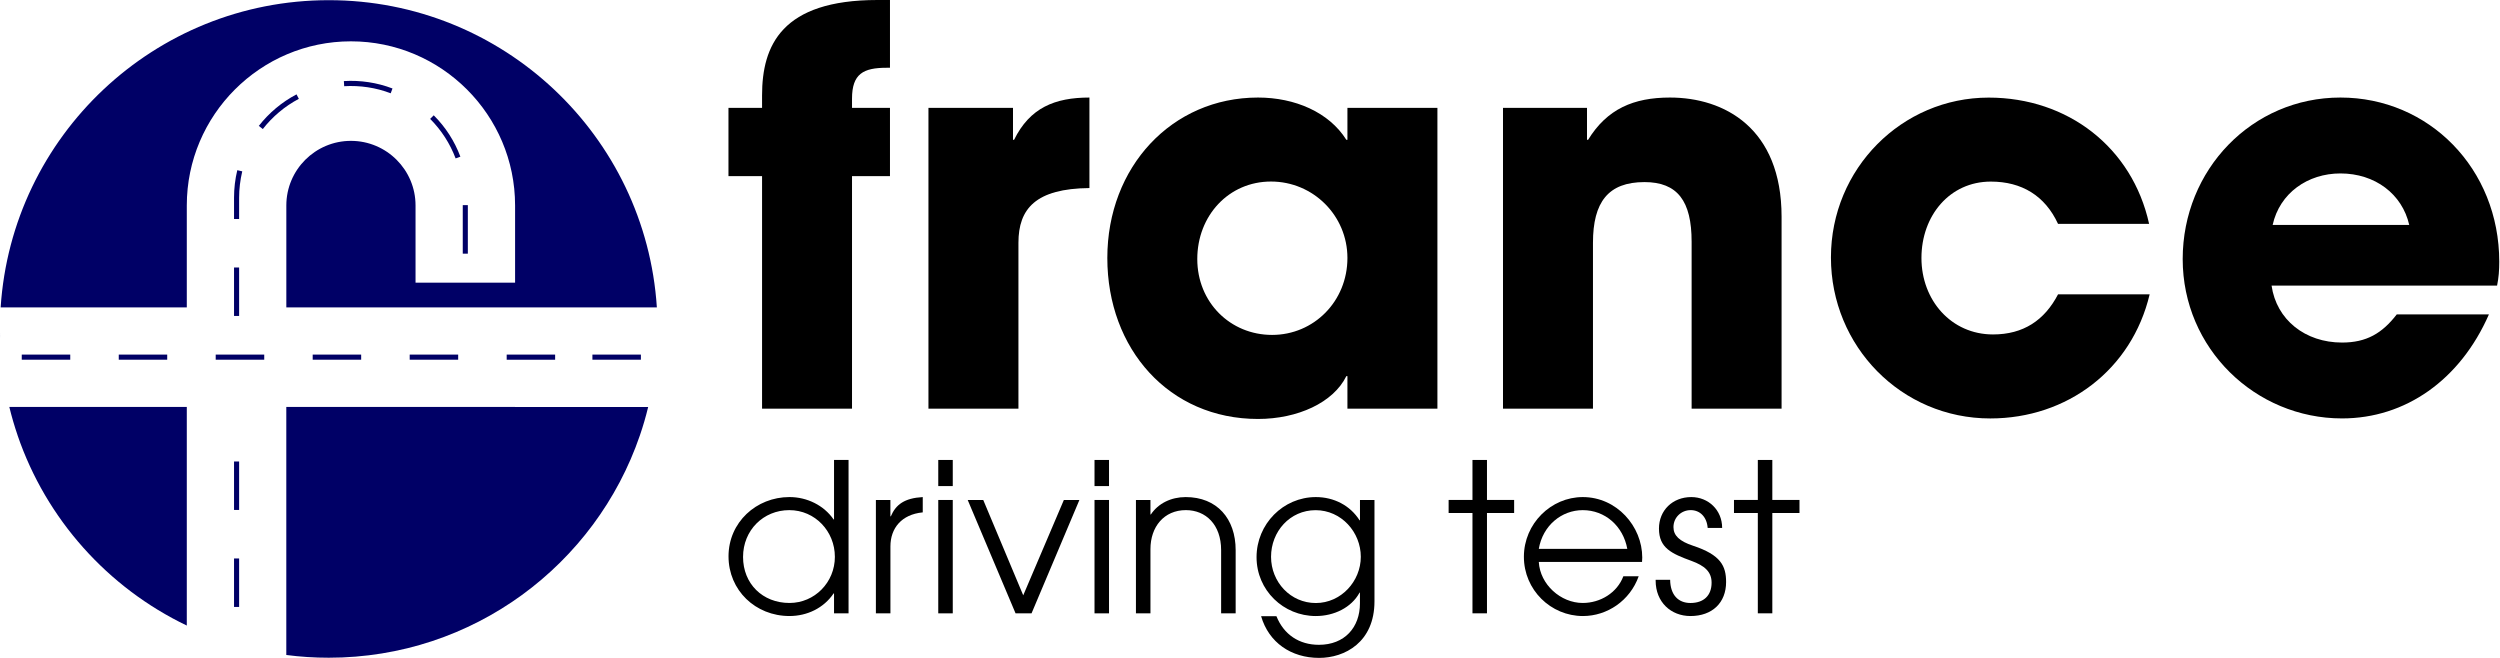
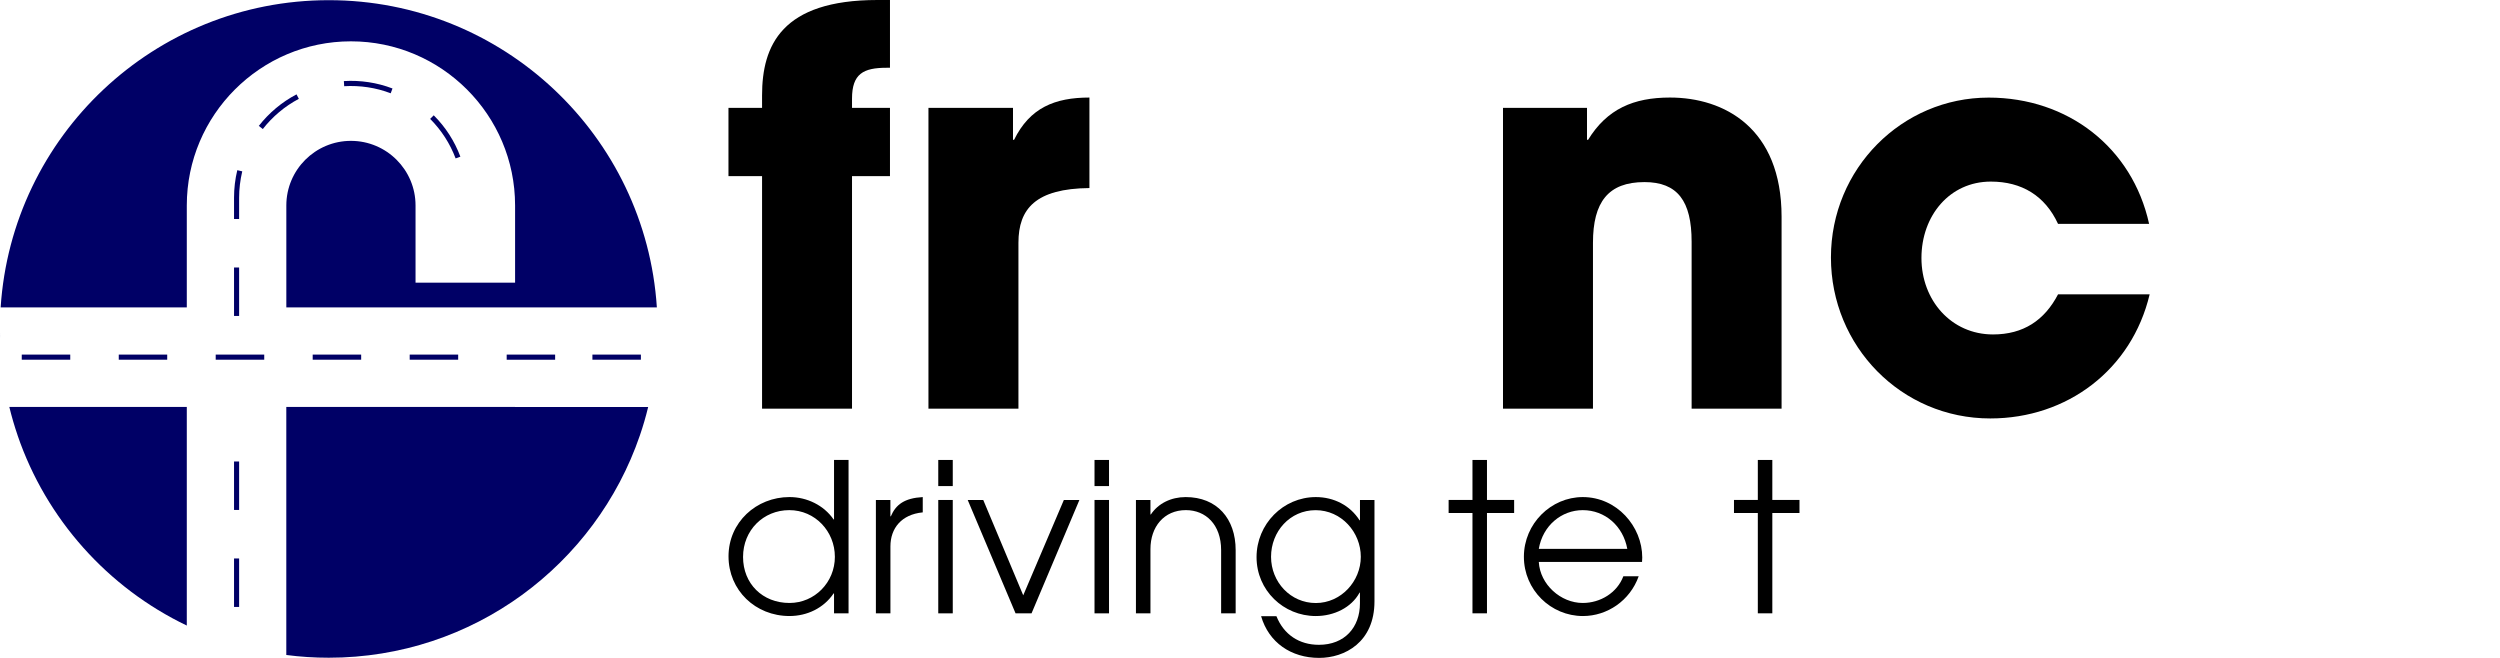
<svg xmlns="http://www.w3.org/2000/svg" width="171" height="45" viewBox="0 0 171 45" fill="none">
  <path d="M1.204 29.782C3.164 35.51 7.372 40.198 12.777 42.788V27.832H0.637C0.798 28.494 0.987 29.145 1.206 29.782H1.204Z" fill="#000066" />
  <path d="M35.23 27.832H19.583V44.801C20.532 44.925 21.502 44.988 22.485 44.988C32.359 44.988 40.741 38.629 43.768 29.782C43.986 29.147 44.175 28.501 44.334 27.841H35.228V27.834L35.23 27.832Z" fill="#000066" />
  <path d="M24.004 2.827C30.195 2.827 35.232 7.864 35.232 14.053V19.335H28.423V14.053C28.423 11.617 26.442 9.635 24.004 9.635C21.566 9.635 19.585 11.617 19.585 14.053V21.024H44.929C44.169 9.292 34.414 0.012 22.489 0.012C10.564 0.012 0.807 9.292 0.045 21.024H12.777V14.053C12.777 7.864 17.815 2.827 24.004 2.827Z" fill="#000066" />
  <path d="M0.002 22.816C0.002 22.867 0.002 22.922 0.002 22.972C0.002 23.025 0.005 23.078 0.007 23.128C0.007 23.078 0.007 23.025 0.004 22.972C0.004 22.922 0 22.869 0 22.816H0.002Z" fill="#000066" />
  <path d="M16.356 31.566H16.008V34.88H16.356V31.566Z" fill="#000066" />
  <path d="M16.356 38.199H16.008V41.515H16.356V38.199Z" fill="#000066" />
  <path d="M16.008 21.023V21.611H16.356V21.023V18.297H16.008V21.023Z" fill="#000066" />
  <path d="M16.356 13.527C16.356 12.918 16.431 12.31 16.57 11.72L16.231 11.641C16.082 12.252 16.008 12.892 16.008 13.527V14.978H16.356V13.527Z" fill="#000066" />
  <path d="M20.282 6.455C19.286 6.977 18.395 7.723 17.702 8.612L17.976 8.826C18.638 7.977 19.491 7.26 20.441 6.761L20.282 6.453V6.455Z" fill="#000066" />
  <path d="M26.725 6.379L26.846 6.052C25.792 5.648 24.659 5.477 23.52 5.546L23.543 5.896C24.628 5.833 25.713 5.994 26.725 6.381V6.379Z" fill="#000066" />
  <path d="M29.667 7.887L29.422 8.132C30.195 8.908 30.78 9.819 31.165 10.836L31.49 10.716C31.089 9.646 30.478 8.696 29.667 7.887Z" fill="#000066" />
-   <path d="M32 14.031H31.653V17.351H32V14.031Z" fill="#000066" />
  <path d="M43.837 24.254H40.521V24.604H43.837V24.254Z" fill="#000066" />
  <path d="M4.805 24.254H1.488V24.604H4.805V24.254Z" fill="#000066" />
  <path d="M11.437 24.254H8.123V24.604H11.437V24.254Z" fill="#000066" />
  <path d="M18.074 24.254H14.754V24.604H18.074V24.254Z" fill="#000066" />
  <path d="M24.704 24.254H21.388V24.604H24.704V24.254Z" fill="#000066" />
  <path d="M31.339 24.254H28.023V24.604H31.339V24.254Z" fill="#000066" />
  <path d="M34.657 24.606H35.23H37.971V24.254H35.23H34.657V24.606Z" fill="#000066" />
  <path d="M52.125 27.953V12.048H49.827V7.377H52.125V6.525C52.125 3.115 53.46 0 60.021 0H60.874V4.635H60.651C59.056 4.635 58.278 5.043 58.278 6.748V7.377H60.874V12.048H58.278V27.953H52.123H52.125Z" fill="black" />
  <path d="M63.506 27.951V7.376H69.289V9.563H69.363C70.439 7.376 72.144 6.672 74.517 6.672V12.863C70.845 12.899 69.661 14.272 69.661 16.607V27.951H63.506Z" fill="black" />
-   <path d="M92.164 27.951V25.727H92.09C91.199 27.545 88.752 28.657 86.048 28.657C79.967 28.657 75.741 23.873 75.741 17.646C75.741 11.419 80.152 6.672 86.048 6.672C88.569 6.672 90.904 7.673 92.09 9.563H92.164V7.376H98.319V27.951H92.164ZM92.164 17.644C92.164 14.753 89.828 12.417 86.936 12.417C84.045 12.417 81.894 14.751 81.894 17.719C81.894 20.686 84.156 22.908 87.011 22.908C89.866 22.908 92.164 20.61 92.164 17.644Z" fill="black" />
  <path d="M115.707 27.951V16.532C115.707 13.752 114.744 12.455 112.482 12.455C109.999 12.455 108.959 13.826 108.959 16.607V27.951H102.805V7.376H108.551V9.563H108.626C109.923 7.45 111.74 6.672 114.223 6.672C117.931 6.672 121.86 8.747 121.86 14.827V27.951H115.705H115.707Z" fill="black" />
  <path d="M140.769 15.312C139.878 13.384 138.285 12.421 136.172 12.421C133.355 12.421 131.427 14.755 131.427 17.648C131.427 20.541 133.466 22.876 136.321 22.876C138.396 22.876 139.843 21.913 140.77 20.133H147.036C145.813 25.287 141.4 28.622 136.136 28.622C130.055 28.622 125.236 23.692 125.236 17.612C125.236 11.532 130.092 6.676 136.025 6.676C141.438 6.676 145.849 10.086 146.999 15.314H140.77L140.769 15.312Z" fill="black" />
-   <path d="M155.376 19.538C155.71 21.873 157.674 23.431 160.196 23.431C161.865 23.431 162.938 22.801 163.94 21.503H170.243C168.279 25.988 164.533 28.62 160.196 28.62C154.264 28.62 149.296 23.837 149.296 17.721C149.296 11.604 154.041 6.672 160.085 6.672C166.129 6.672 170.949 11.528 170.949 17.906C170.949 18.499 170.913 18.981 170.8 19.536H155.378L155.376 19.538ZM164.792 15.386C164.31 13.273 162.456 11.863 160.083 11.863C157.859 11.863 155.931 13.198 155.449 15.386H164.792Z" fill="black" />
  <path d="M57.048 41.951V40.59H57.019C56.339 41.597 55.206 42.136 53.999 42.136C51.674 42.136 49.831 40.378 49.831 38.053C49.831 35.727 51.73 33.999 53.999 33.999C55.204 33.999 56.352 34.565 57.019 35.53H57.048V31.461H58.041V41.951H57.048ZM57.105 38.082C57.105 36.351 55.759 34.893 53.986 34.893C52.214 34.893 50.825 36.268 50.825 38.096C50.825 39.925 52.158 41.243 54.001 41.243C55.717 41.243 57.106 39.84 57.106 38.082H57.105Z" fill="black" />
  <path d="M59.911 41.954V34.2H60.903V35.319H60.932C61.273 34.51 61.868 34.071 63.116 34V35.048H63.102C61.67 35.19 60.905 36.126 60.905 37.374V41.952H59.913L59.911 41.954Z" fill="black" />
  <path d="M64.177 33.248V31.461H65.169V33.248H64.177ZM64.177 41.953V34.198H65.169V41.953H64.177Z" fill="black" />
  <path d="M69.465 41.954L66.191 34.199H67.254L69.989 40.72L72.768 34.199H73.831L70.557 41.954H69.465Z" fill="black" />
  <path d="M74.865 33.248V31.461H75.857V33.248H74.865ZM74.865 41.953V34.198H75.857V41.953H74.865Z" fill="black" />
  <path d="M83.525 41.952V37.628C83.525 35.885 82.476 34.892 81.114 34.892C79.612 34.892 78.691 36.041 78.691 37.557V41.952H77.698V34.198H78.691V35.19H78.719C79.216 34.439 80.094 34 81.101 34C83.242 34 84.519 35.475 84.519 37.63V41.954H83.526L83.525 41.952Z" fill="black" />
  <path d="M93.022 40.536H92.993C92.44 41.557 91.25 42.137 90.002 42.137C87.791 42.137 85.948 40.38 85.948 38.11C85.948 35.841 87.776 34 90.002 34C91.25 34 92.355 34.581 92.993 35.587H93.022V34.198H94.014V41.131C94.014 43.937 91.974 45 90.229 45C88.315 45 86.784 43.951 86.26 42.15H87.308C87.818 43.413 88.868 44.105 90.214 44.105C91.972 44.105 93.02 42.916 93.02 41.27V40.534L93.022 40.536ZM93.079 38.085C93.079 36.398 91.745 34.896 89.988 34.896C88.23 34.896 86.94 36.356 86.94 38.085C86.94 39.814 88.273 41.247 90.002 41.247C91.731 41.247 93.079 39.757 93.079 38.085Z" fill="black" />
  <path d="M100.717 41.951V35.089H99.086V34.196H100.717V31.461H101.709V34.196H103.567V35.089H101.709V41.951H100.717Z" fill="black" />
-   <path d="M105.254 38.437C105.339 39.982 106.755 41.243 108.259 41.243C109.464 41.243 110.612 40.548 111.038 39.415H112.087C111.492 41.087 109.932 42.137 108.274 42.137C106.077 42.137 104.234 40.351 104.234 38.083C104.234 35.816 106.092 34 108.261 34C110.587 34 112.33 35.999 112.33 38.139C112.33 38.239 112.315 38.339 112.315 38.437H105.255H105.254ZM111.307 37.544C111.024 35.984 109.79 34.894 108.259 34.894C106.814 34.894 105.524 35.943 105.254 37.544H111.307Z" fill="black" />
-   <path d="M116.805 36.111C116.749 35.36 116.281 34.892 115.642 34.892C115.004 34.892 114.465 35.388 114.465 36.055C114.465 36.623 114.862 37.018 115.811 37.33C117.695 37.954 118.065 38.705 118.065 39.812C118.065 41.23 117.115 42.137 115.628 42.137C114.294 42.137 113.246 41.187 113.246 39.714V39.658H114.238C114.253 40.693 114.791 41.245 115.628 41.245C116.52 41.245 117.073 40.748 117.073 39.855C117.073 39.104 116.591 38.693 115.698 38.366C114.338 37.869 113.473 37.486 113.473 36.155C113.473 34.907 114.409 34 115.684 34C116.847 34 117.795 34.88 117.795 36.111H116.803H116.805Z" fill="black" />
+   <path d="M105.254 38.437C105.339 39.982 106.755 41.243 108.259 41.243C109.464 41.243 110.612 40.548 111.038 39.415H112.087C111.492 41.087 109.932 42.137 108.274 42.137C106.077 42.137 104.234 40.351 104.234 38.083C104.234 35.816 106.092 34 108.261 34C110.587 34 112.33 35.999 112.33 38.139C112.33 38.239 112.315 38.339 112.315 38.437H105.255H105.254ZM111.307 37.544C111.024 35.984 109.79 34.894 108.259 34.894C106.814 34.894 105.524 35.943 105.254 37.544H111.307" fill="black" />
  <path d="M120.235 41.951V35.089H118.604V34.196H120.235V31.461H121.227V34.196H123.085V35.089H121.227V41.951H120.235Z" fill="black" />
</svg>